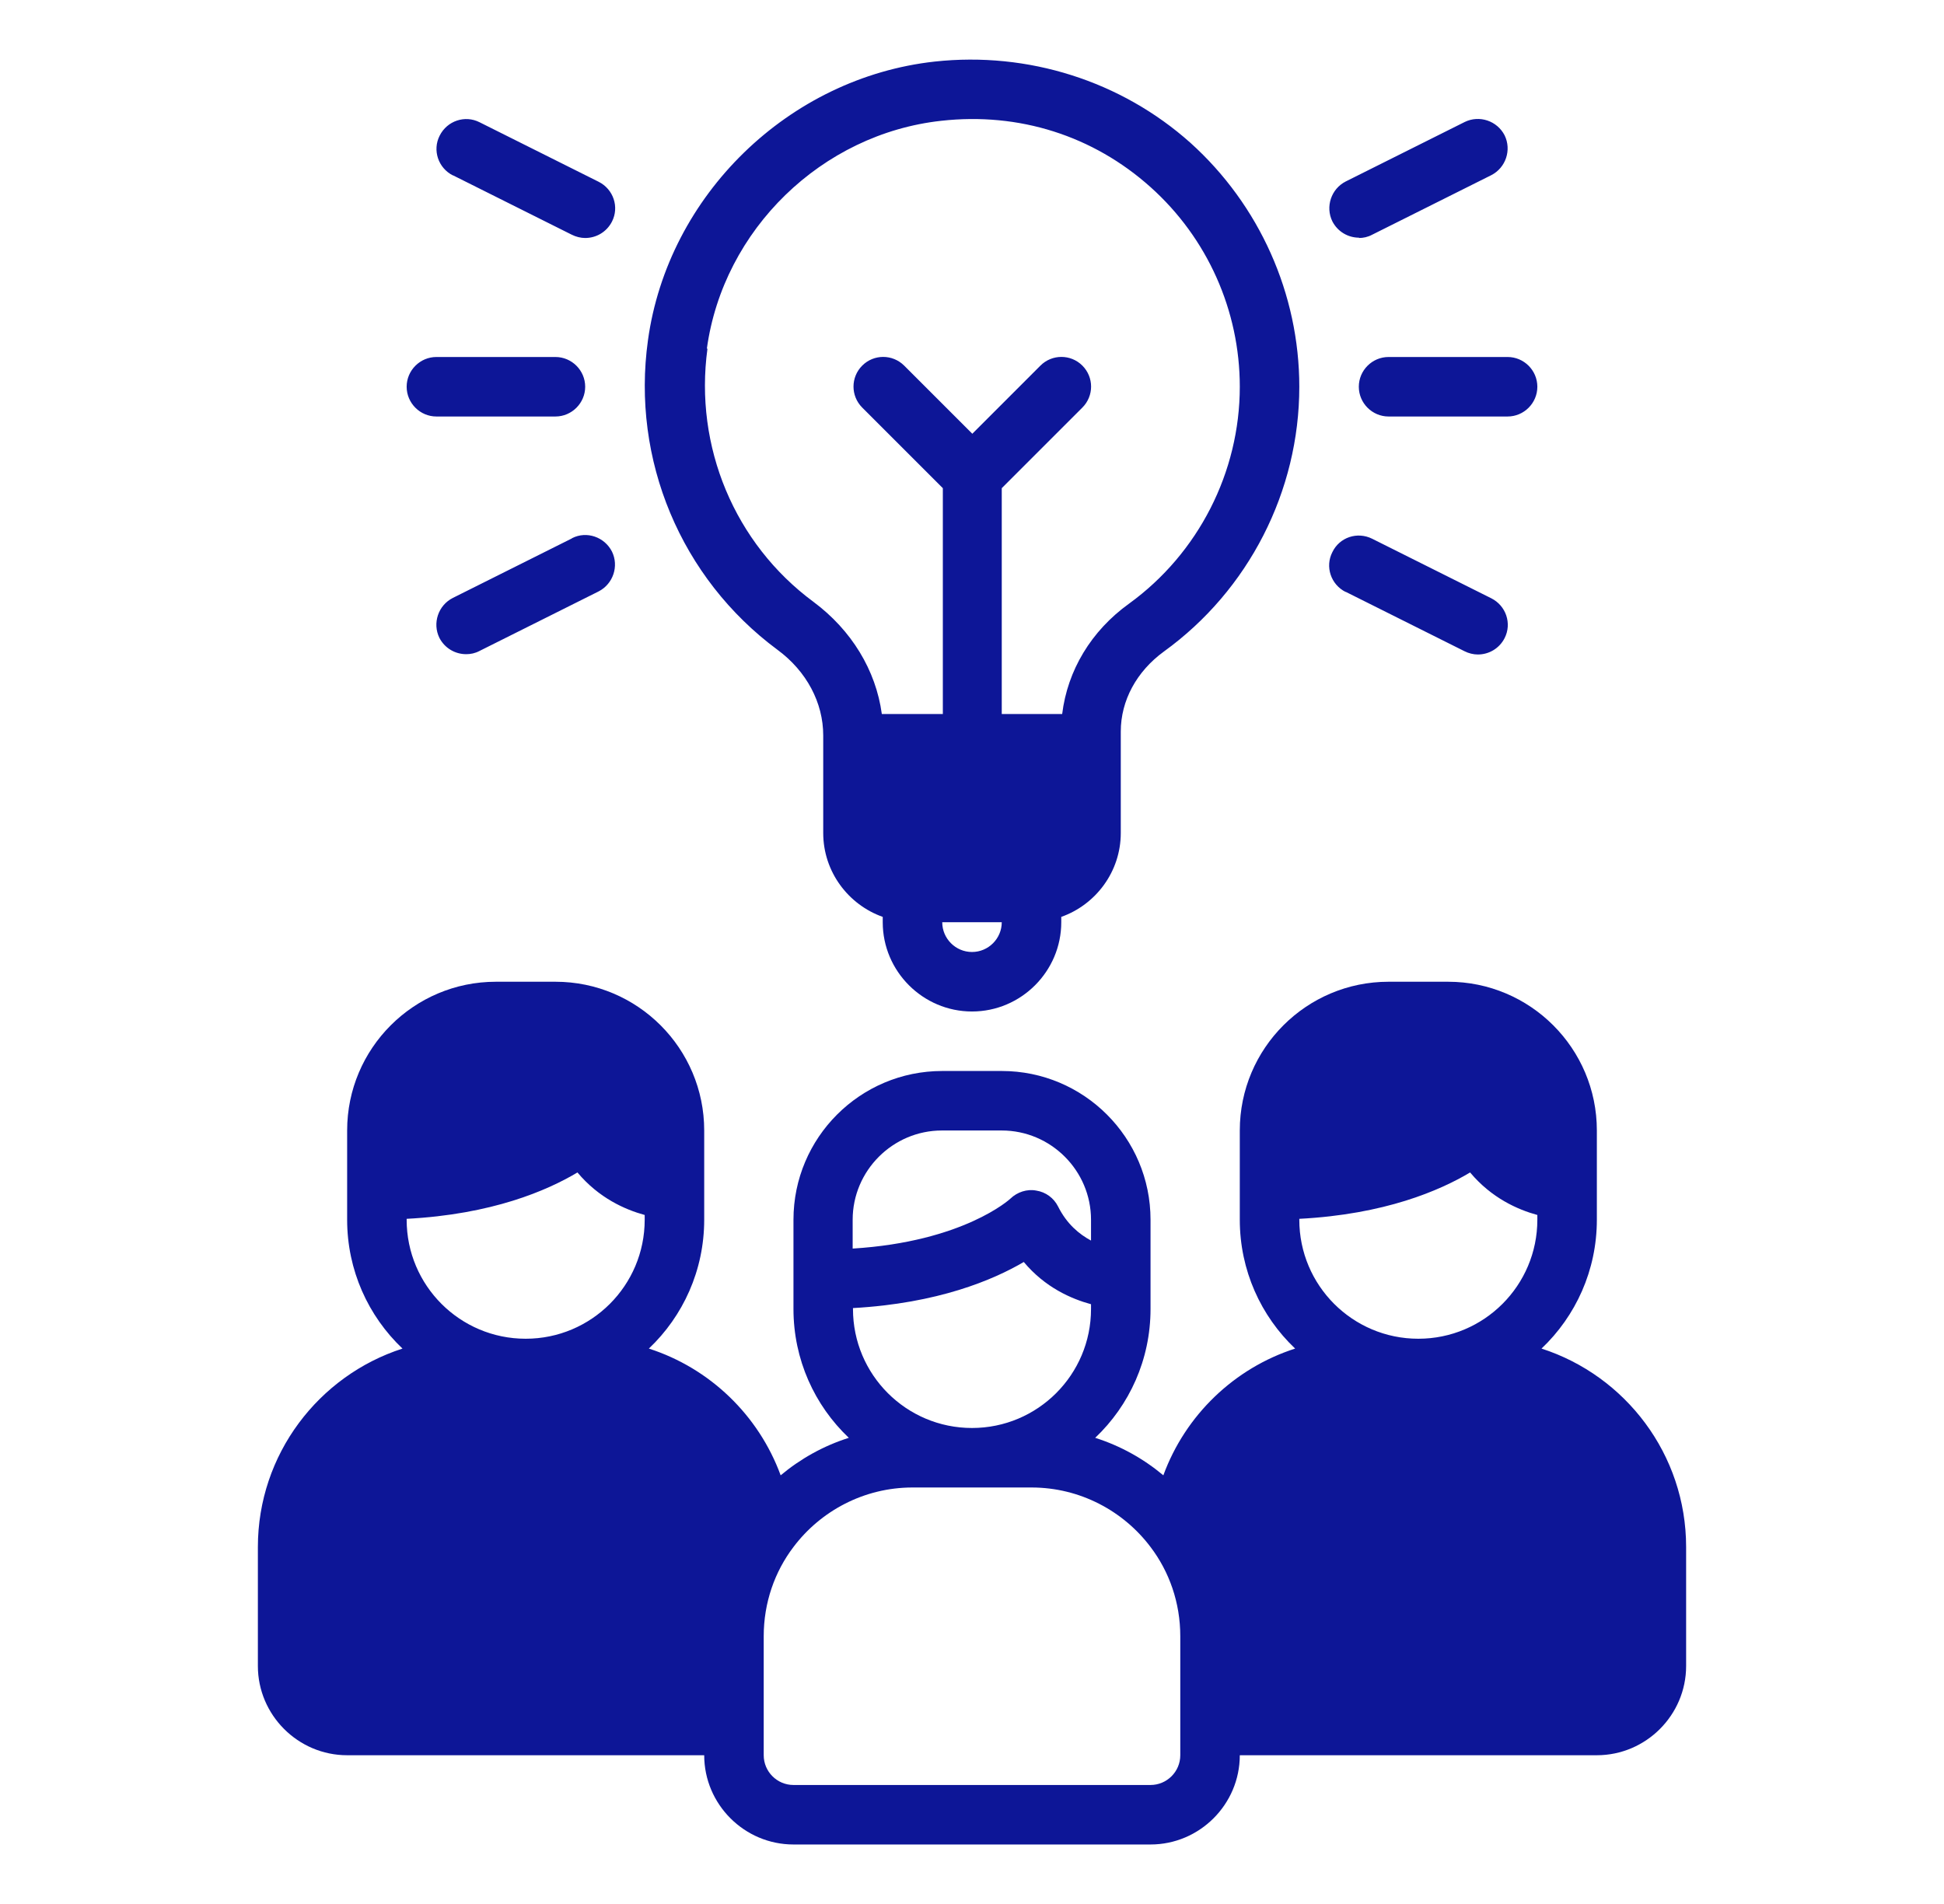
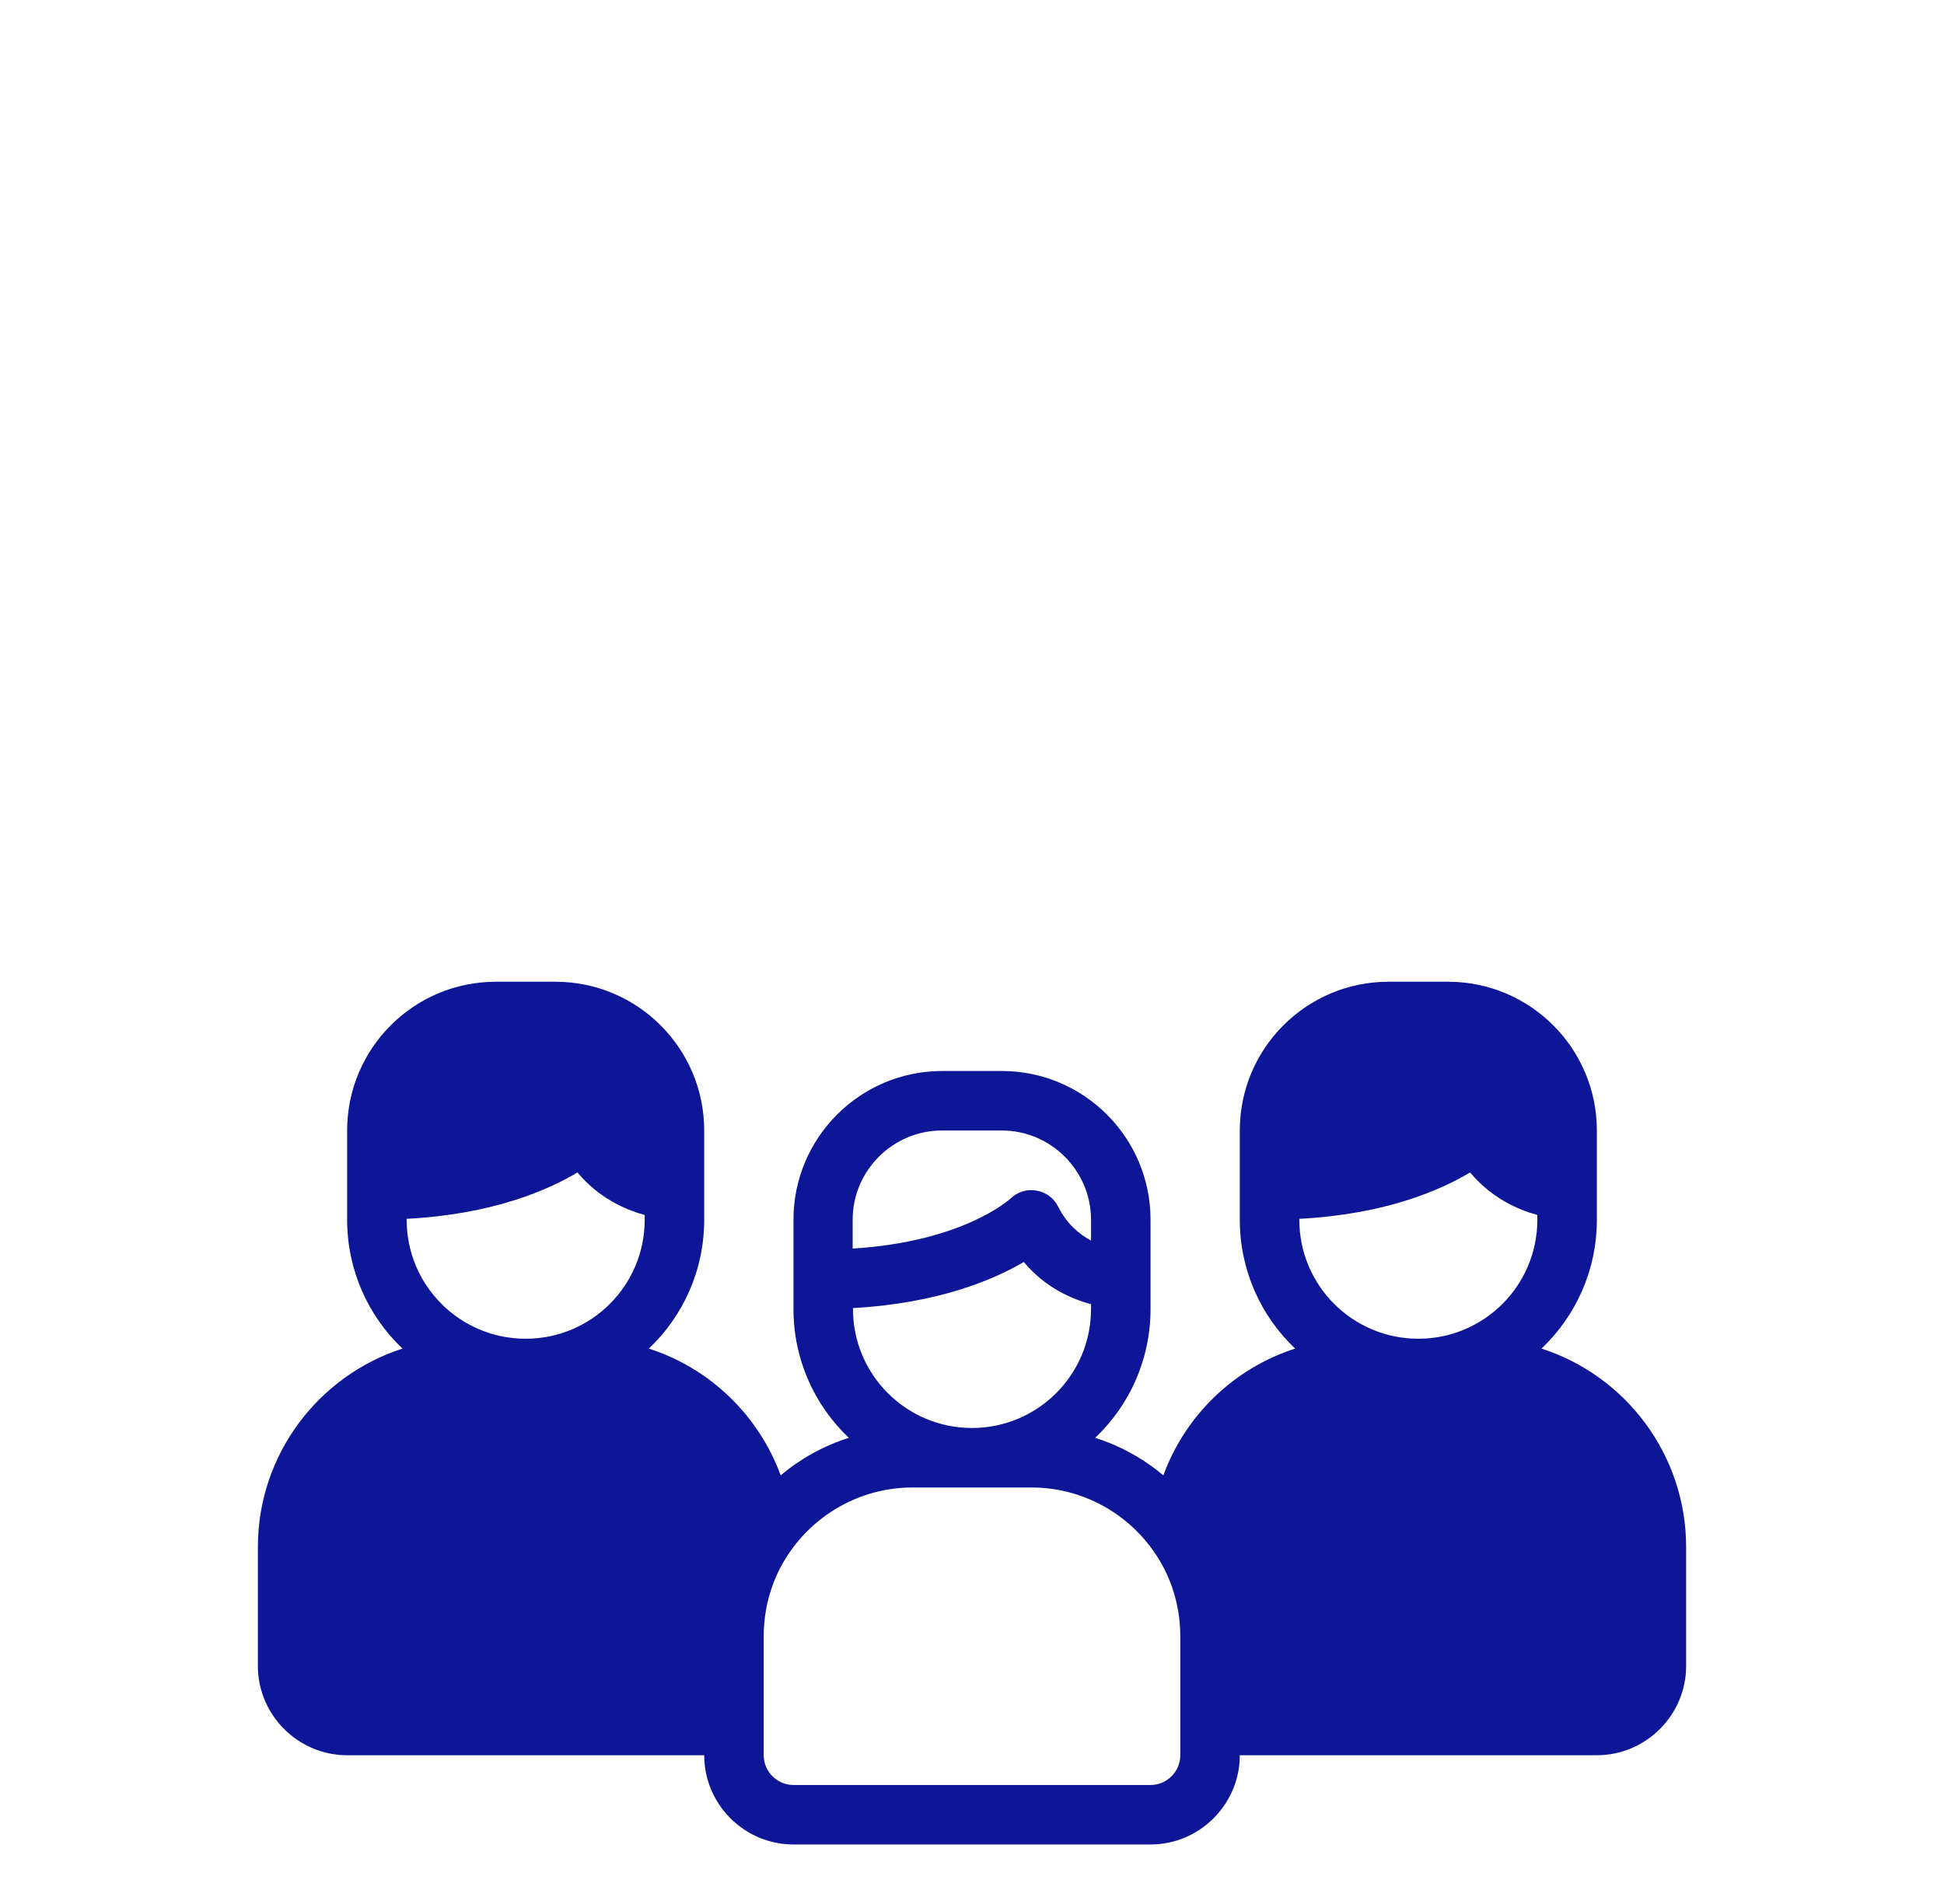
<svg xmlns="http://www.w3.org/2000/svg" width="49" height="48" viewBox="0 0 49 48" fill="none">
  <path d="M38.855 33.998C39.718 33.18 40.25 32.025 40.25 30.75V28.5C40.25 26.43 38.57 24.75 36.5 24.75H35C32.93 24.75 31.25 26.43 31.25 28.5V30.75C31.25 32.025 31.782 33.18 32.645 33.998C31.108 34.492 29.878 35.678 29.323 37.193C28.82 36.773 28.242 36.45 27.605 36.248C28.468 35.43 29 34.275 29 33V30.75C29 28.68 27.32 27 25.25 27H23.75C21.68 27 20 28.68 20 30.75V33C20 34.275 20.532 35.43 21.395 36.248C20.758 36.45 20.18 36.773 19.677 37.193C19.122 35.678 17.892 34.492 16.355 33.998C17.218 33.18 17.75 32.025 17.75 30.75V28.5C17.75 26.43 16.07 24.75 14 24.75H12.5C10.43 24.75 8.75 26.43 8.75 28.5V30.75C8.75 32.025 9.283 33.18 10.145 33.998C8.03 34.68 6.5 36.667 6.5 39V42C6.5 43.237 7.513 44.25 8.75 44.25H17.75C17.75 45.487 18.762 46.5 20 46.5H29C30.238 46.5 31.25 45.487 31.25 44.25H40.25C41.487 44.25 42.5 43.237 42.5 42V39C42.5 36.667 40.97 34.68 38.855 33.998ZM32.75 30.727C34.903 30.615 36.29 30.015 37.055 29.558C37.595 30.203 38.255 30.495 38.75 30.63V30.75C38.75 32.407 37.407 33.75 35.75 33.75C34.093 33.75 32.75 32.407 32.75 30.75V30.727ZM21.5 32.977C23.645 32.858 25.04 32.265 25.805 31.815C26.345 32.46 27.005 32.745 27.5 32.88V33C27.5 34.657 26.157 36 24.5 36C22.843 36 21.5 34.657 21.5 33V32.977ZM23.75 28.5H25.25C26.488 28.5 27.5 29.512 27.5 30.75V31.275C27.207 31.117 26.892 30.863 26.668 30.413C26.562 30.203 26.36 30.052 26.12 30.015C25.887 29.97 25.64 30.052 25.468 30.218C25.453 30.233 24.282 31.305 21.492 31.477V30.75C21.492 29.512 22.505 28.5 23.742 28.5H23.75ZM10.25 30.727C12.402 30.615 13.79 30.015 14.555 29.558C15.095 30.203 15.755 30.495 16.25 30.63V30.75C16.25 32.407 14.908 33.75 13.25 33.75C11.592 33.75 10.25 32.407 10.25 30.75V30.727ZM29.75 44.25C29.75 44.663 29.413 45 29 45H20C19.587 45 19.25 44.663 19.25 44.25V41.25C19.25 40.403 19.527 39.623 20 39C20.683 38.093 21.777 37.5 23 37.5H26C27.223 37.5 28.317 38.093 29 39C29.473 39.623 29.75 40.403 29.75 41.25V44.25Z" fill="#0D1697" />
-   <path d="M19.595 16.38C20.33 16.92 20.75 17.715 20.75 18.54V21C20.75 21.975 21.38 22.807 22.25 23.115V23.25C22.25 24.487 23.262 25.5 24.5 25.5C25.738 25.5 26.75 24.487 26.75 23.25V23.115C27.62 22.807 28.25 21.975 28.25 21V18.442C28.25 17.662 28.648 16.927 29.337 16.425C31.475 14.88 32.75 12.382 32.75 9.75C32.75 7.41 31.745 5.167 30.005 3.6C28.258 2.04 25.91 1.297 23.562 1.552C19.88 1.957 16.835 4.92 16.332 8.58C15.912 11.595 17.165 14.58 19.595 16.38ZM24.5 24C24.087 24 23.75 23.662 23.75 23.25H25.25C25.25 23.662 24.913 24 24.5 24ZM17.817 8.79C18.23 5.79 20.712 3.375 23.727 3.045C25.685 2.827 27.552 3.42 29 4.717C30.433 6 31.25 7.83 31.25 9.75C31.25 11.902 30.207 13.95 28.46 15.217C27.5 15.907 26.907 16.905 26.773 18H25.25V12.307L27.282 10.275C27.575 9.982 27.575 9.51 27.282 9.217C26.99 8.925 26.517 8.925 26.225 9.217L24.508 10.935L22.79 9.217C22.497 8.925 22.025 8.925 21.733 9.217C21.44 9.51 21.44 9.982 21.733 10.275L23.765 12.307V18H22.227C22.078 16.897 21.462 15.885 20.503 15.172C18.515 13.702 17.495 11.257 17.832 8.79H17.817ZM34.25 9.75C34.25 10.162 34.587 10.5 35 10.5H38C38.413 10.5 38.75 10.162 38.75 9.75C38.75 9.337 38.413 9 38 9H35C34.587 9 34.25 9.337 34.25 9.75ZM34.25 6C34.362 6 34.475 5.977 34.587 5.917L37.587 4.417C37.955 4.23 38.105 3.78 37.925 3.412C37.737 3.045 37.288 2.895 36.92 3.075L33.92 4.575C33.553 4.762 33.403 5.212 33.583 5.58C33.718 5.842 33.98 5.992 34.258 5.992L34.25 6ZM33.913 14.917L36.913 16.417C37.017 16.47 37.138 16.5 37.25 16.5C37.528 16.5 37.79 16.35 37.925 16.087C38.112 15.72 37.962 15.27 37.587 15.082L34.587 13.582C34.212 13.395 33.763 13.545 33.583 13.92C33.395 14.287 33.545 14.737 33.92 14.925L33.913 14.917ZM11 10.5H14C14.412 10.5 14.75 10.162 14.75 9.75C14.75 9.337 14.412 9 14 9H11C10.588 9 10.25 9.337 10.25 9.75C10.25 10.162 10.588 10.5 11 10.5ZM14.412 13.575L11.412 15.075C11.045 15.262 10.895 15.712 11.075 16.08C11.21 16.342 11.473 16.492 11.75 16.492C11.863 16.492 11.975 16.47 12.088 16.41L15.088 14.91C15.455 14.722 15.605 14.272 15.425 13.905C15.238 13.537 14.787 13.38 14.42 13.567L14.412 13.575ZM11.412 4.417L14.412 5.917C14.518 5.97 14.637 6 14.75 6C15.027 6 15.29 5.85 15.425 5.587C15.613 5.22 15.463 4.77 15.088 4.582L12.088 3.082C11.72 2.895 11.27 3.045 11.082 3.42C10.895 3.787 11.045 4.237 11.42 4.425L11.412 4.417Z" fill="#0D1697" />
</svg>